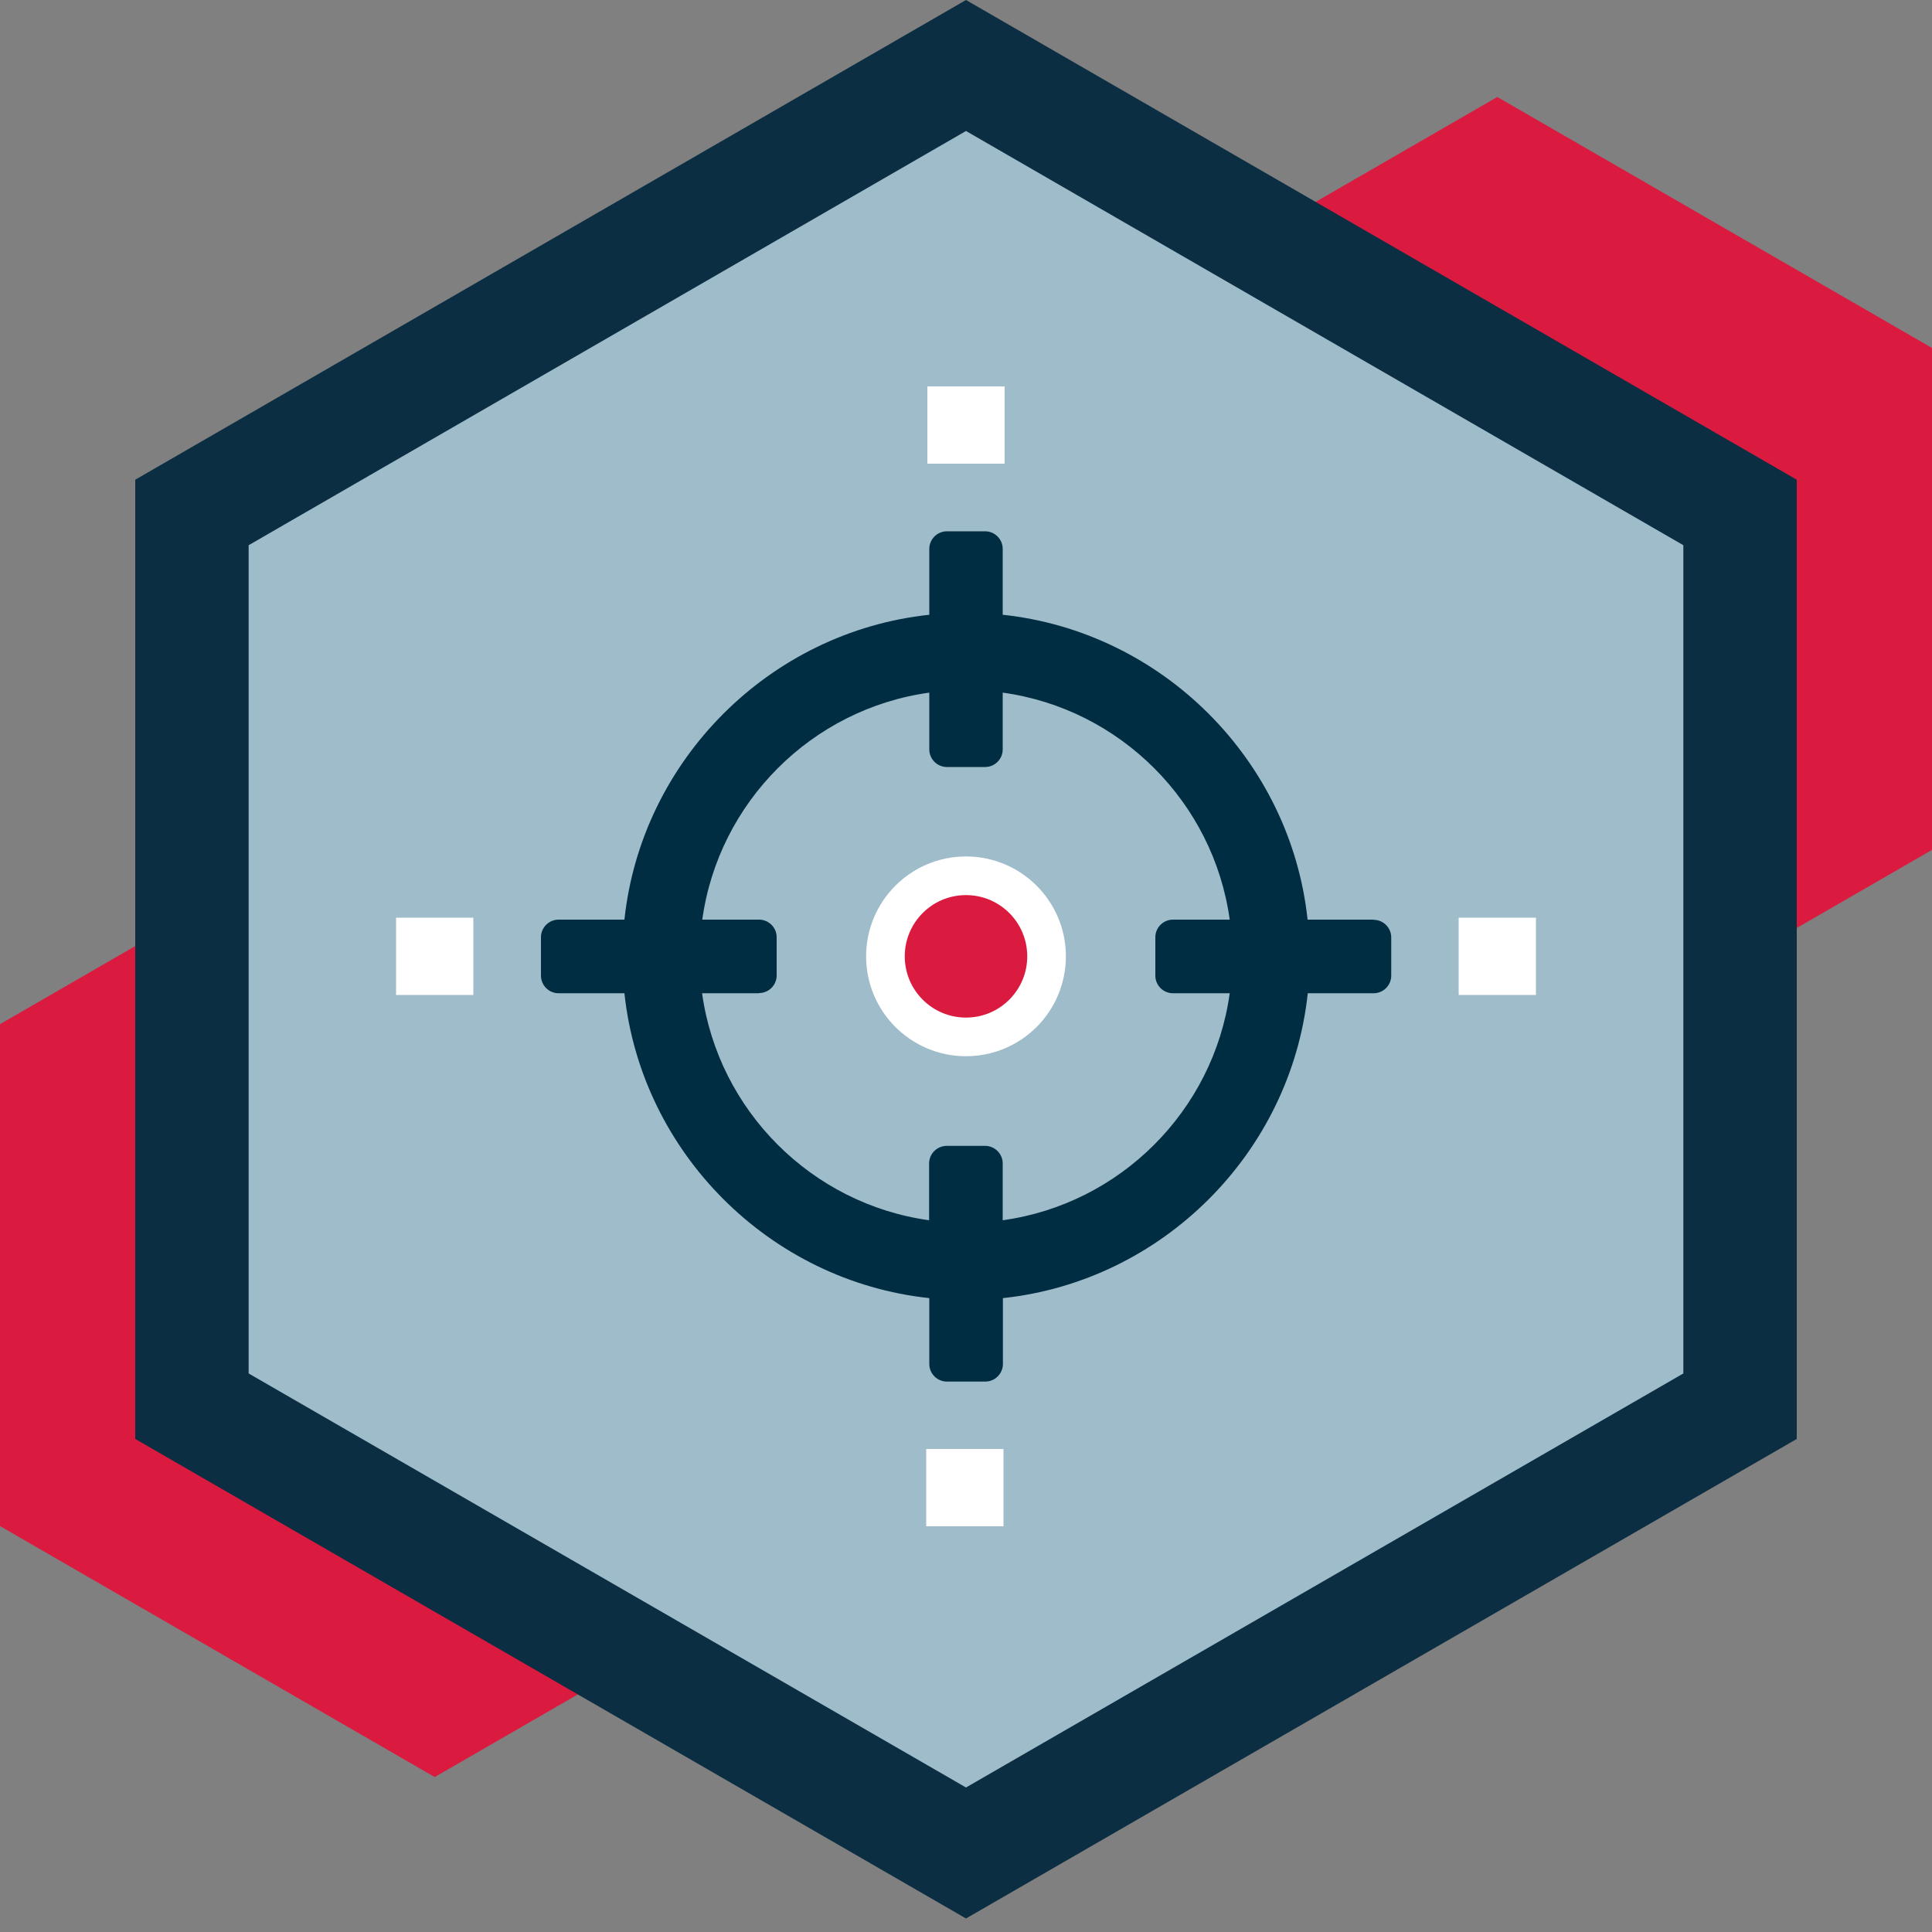
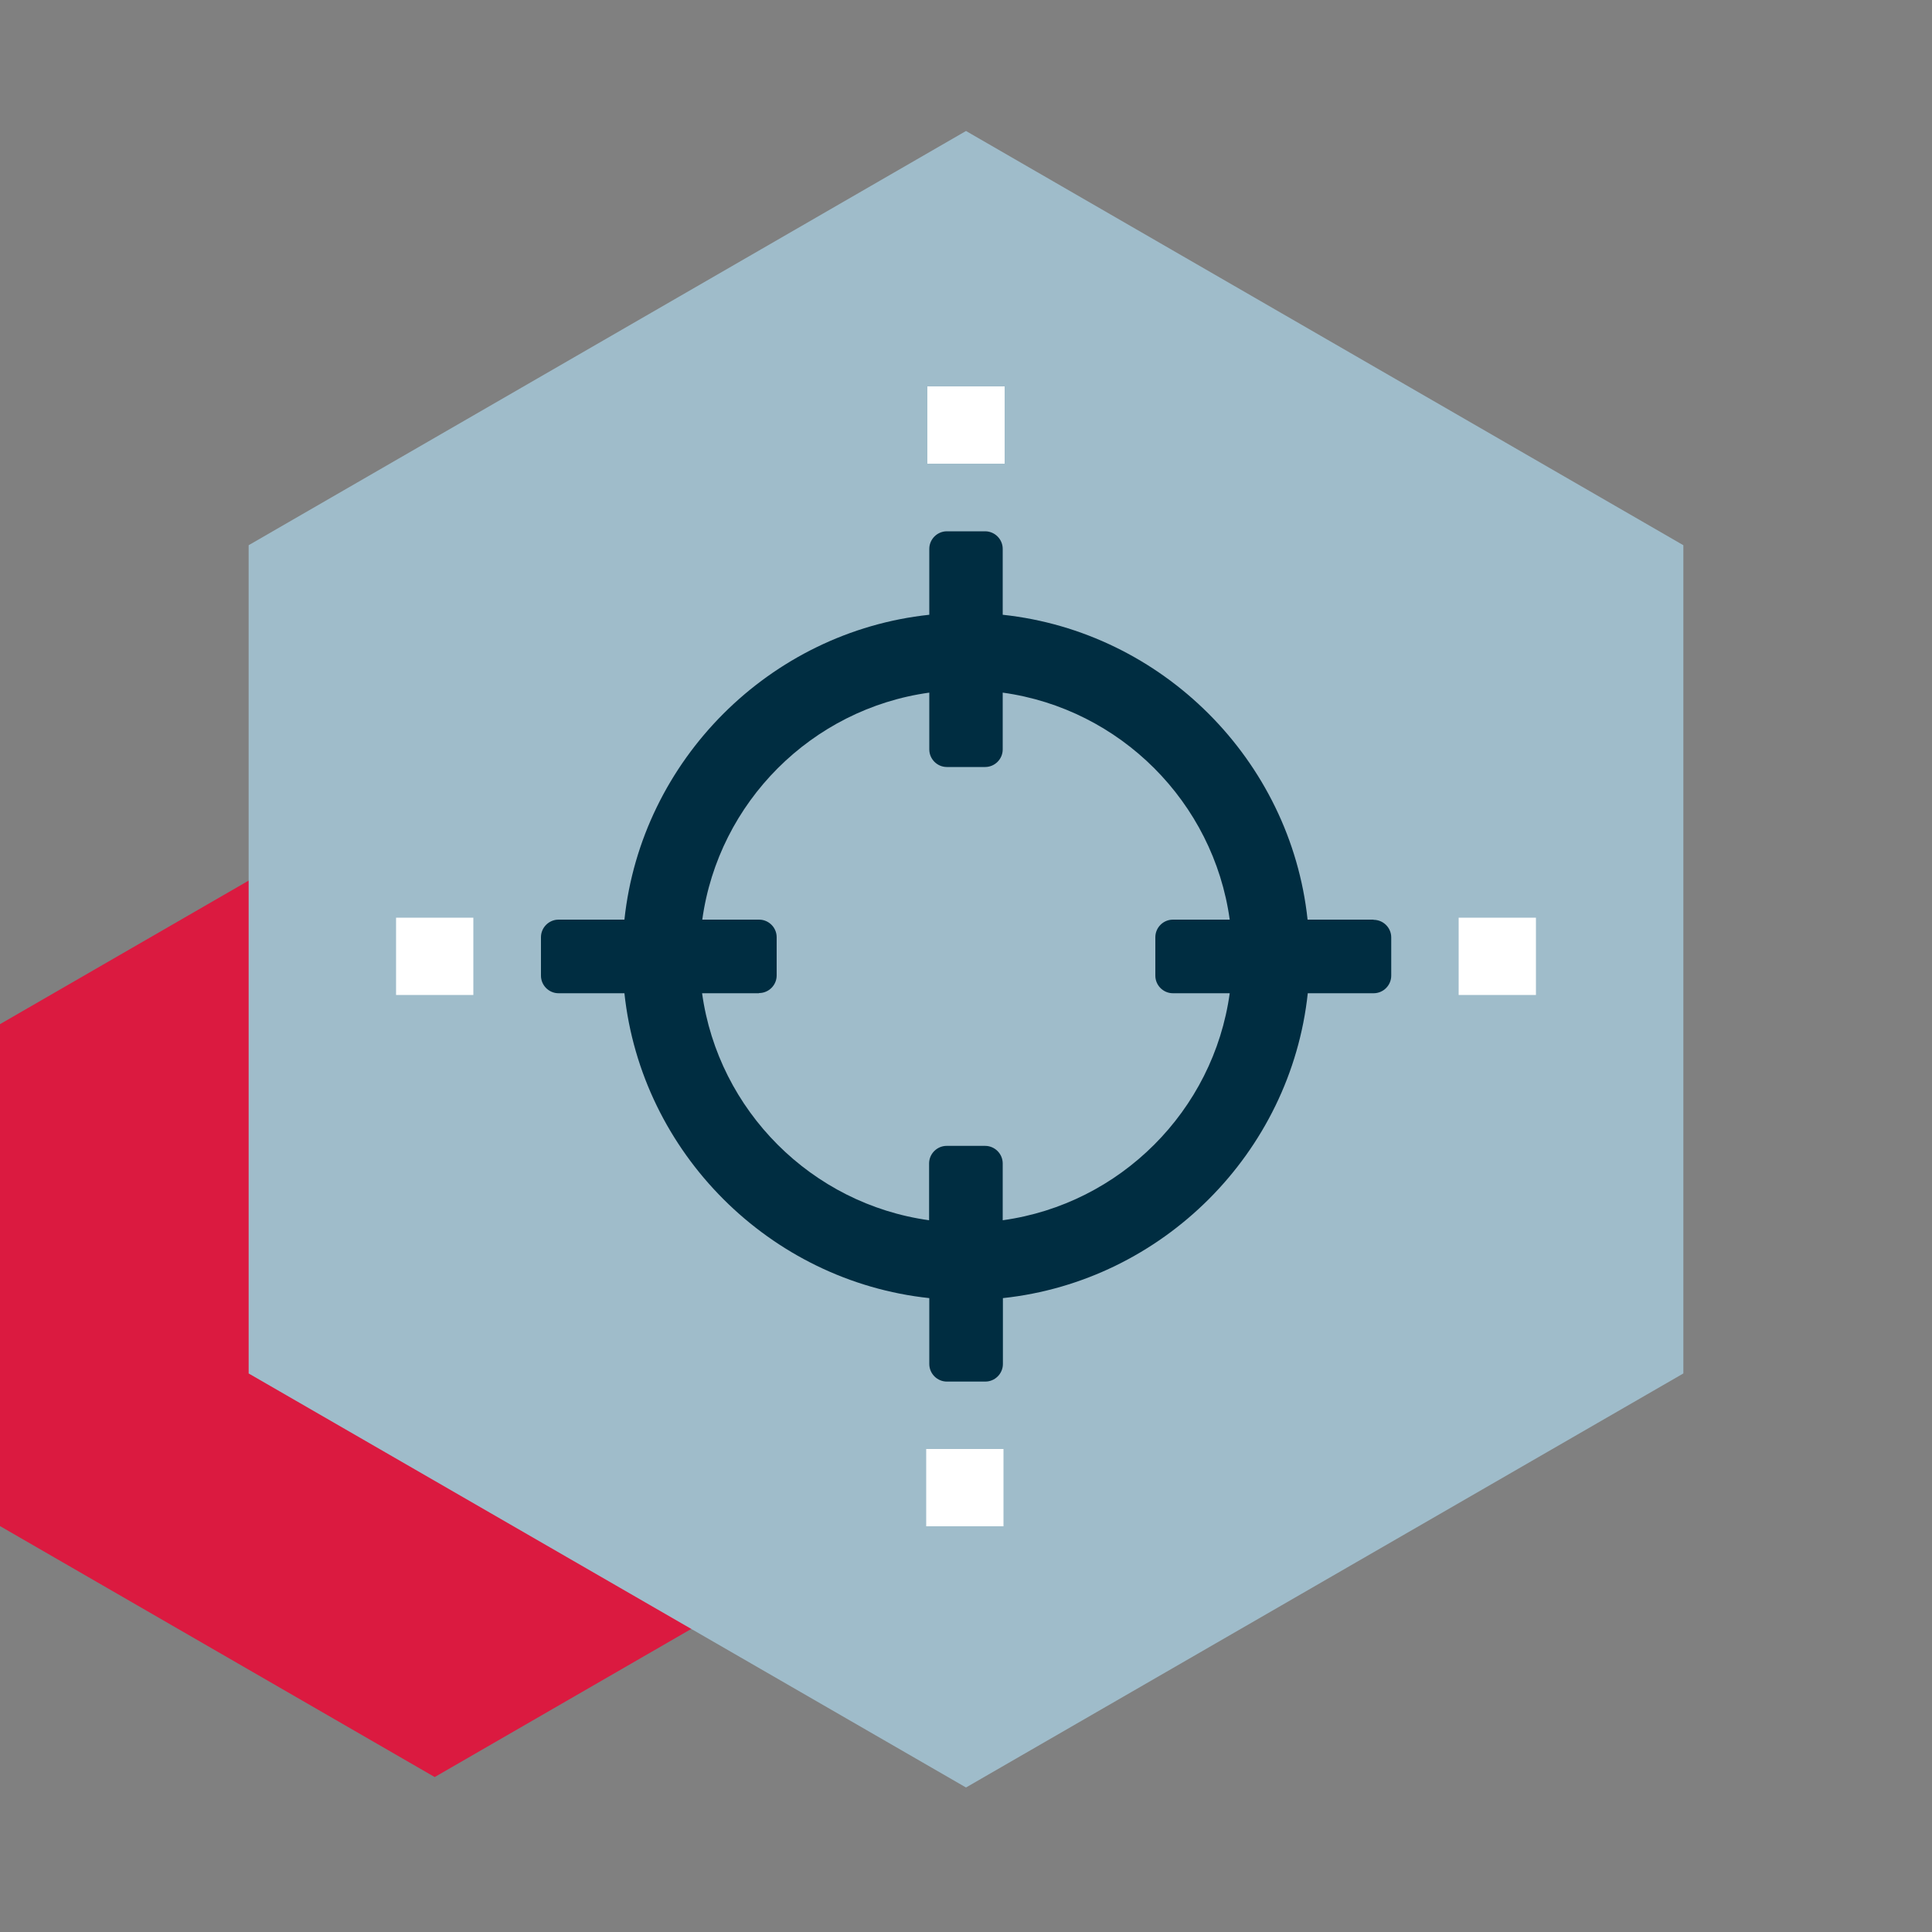
<svg xmlns="http://www.w3.org/2000/svg" viewBox="0 0 100 100">
  <rect x="0" y="0" width="100" height="100" fill="#808080" stroke="none" />
  <defs>
    <style>
      .cls-1, .cls-2 {
        fill: #db1a40;
      }

      .cls-2 {
        stroke: #fff;
        stroke-width: 2px;
      }

      .cls-3 {
        fill: #fff;
      }

      .cls-4 {
        fill: #0b2e43;
      }

      .cls-5 {
        fill: #002d41;
      }

      .cls-6 {
        fill: #9fbcca;
      }
    </style>
  </defs>
  <g id="Hex_Background" data-name="Hex Background">
-     <polygon class="cls-1" points="55 18.01 55 43.99 77.5 56.98 100 43.99 100 18.01 77.5 5.02 55 18.01" />
    <polygon class="cls-1" points="0 53.01 0 78.99 22.5 91.98 45 78.99 45 53.01 22.5 40.02 0 53.01" />
-     <polygon class="cls-4" points="50 99.3 7 74.48 7 24.83 50 0 93 24.83 93 74.48 50 99.3" />
    <polygon class="cls-6" points="12.87 71.09 50 92.52 87.13 71.09 87.13 28.22 50 6.78 12.87 28.22 12.87 71.09" />
  </g>
  <g id="Detail">
    <g id="Layer_3" data-name="Layer 3">
      <g id="crosshair-target-interface">
        <path id="Shape" class="cls-5" d="M71.09,47.6h-3.41c-.88-8.26-7.52-14.9-15.78-15.78v-3.41c0-.5-.41-.91-.91-.91h-1.98c-.5,0-.91.41-.91.91v3.41h0c-8.26.88-14.9,7.52-15.78,15.78h-3.41c-.5,0-.91.41-.91.91v1.99c0,.5.41.91.91.91h3.41c.88,8.26,7.52,14.9,15.78,15.78v3.41c0,.5.41.91.91.91h1.99c.5,0,.91-.41.91-.91v-3.41h0c8.26-.88,14.9-7.52,15.78-15.78h3.41c.5,0,.91-.41.91-.91v-1.98c0-.5-.41-.91-.91-.91ZM39.29,51.4c.5,0,.91-.41.91-.91v-1.98c0-.5-.41-.91-.91-.91h-2.94c.84-6.08,5.67-10.91,11.75-11.75v2.94c0,.5.41.91.91.91h1.98c.5,0,.91-.41.91-.91v-2.94c6.08.84,10.91,5.67,11.75,11.75h-2.94c-.5,0-.91.41-.91.91v1.99c0,.5.41.91.91.91h2.94c-.84,6.08-5.67,10.91-11.75,11.75v-2.94c0-.5-.41-.91-.91-.91h-1.99c-.5,0-.91.41-.91.91v2.94c-6.08-.84-10.91-5.68-11.75-11.75h2.94Z" />
      </g>
      <rect id="Rectangle" class="cls-3" x="48" y="20" width="4" height="4" />
      <rect id="Rectangle-Copy" class="cls-3" x="20.5" y="47.5" width="4" height="4" />
      <rect id="Rectangle-Copy-2" class="cls-3" x="75.5" y="47.5" width="4" height="4" />
      <rect id="Rectangle-Copy-3" class="cls-3" x="47.94" y="75" width="4" height="4" />
-       <circle id="Oval" class="cls-2" cx="50" cy="49.5" r="4.17" />
    </g>
  </g>
</svg>